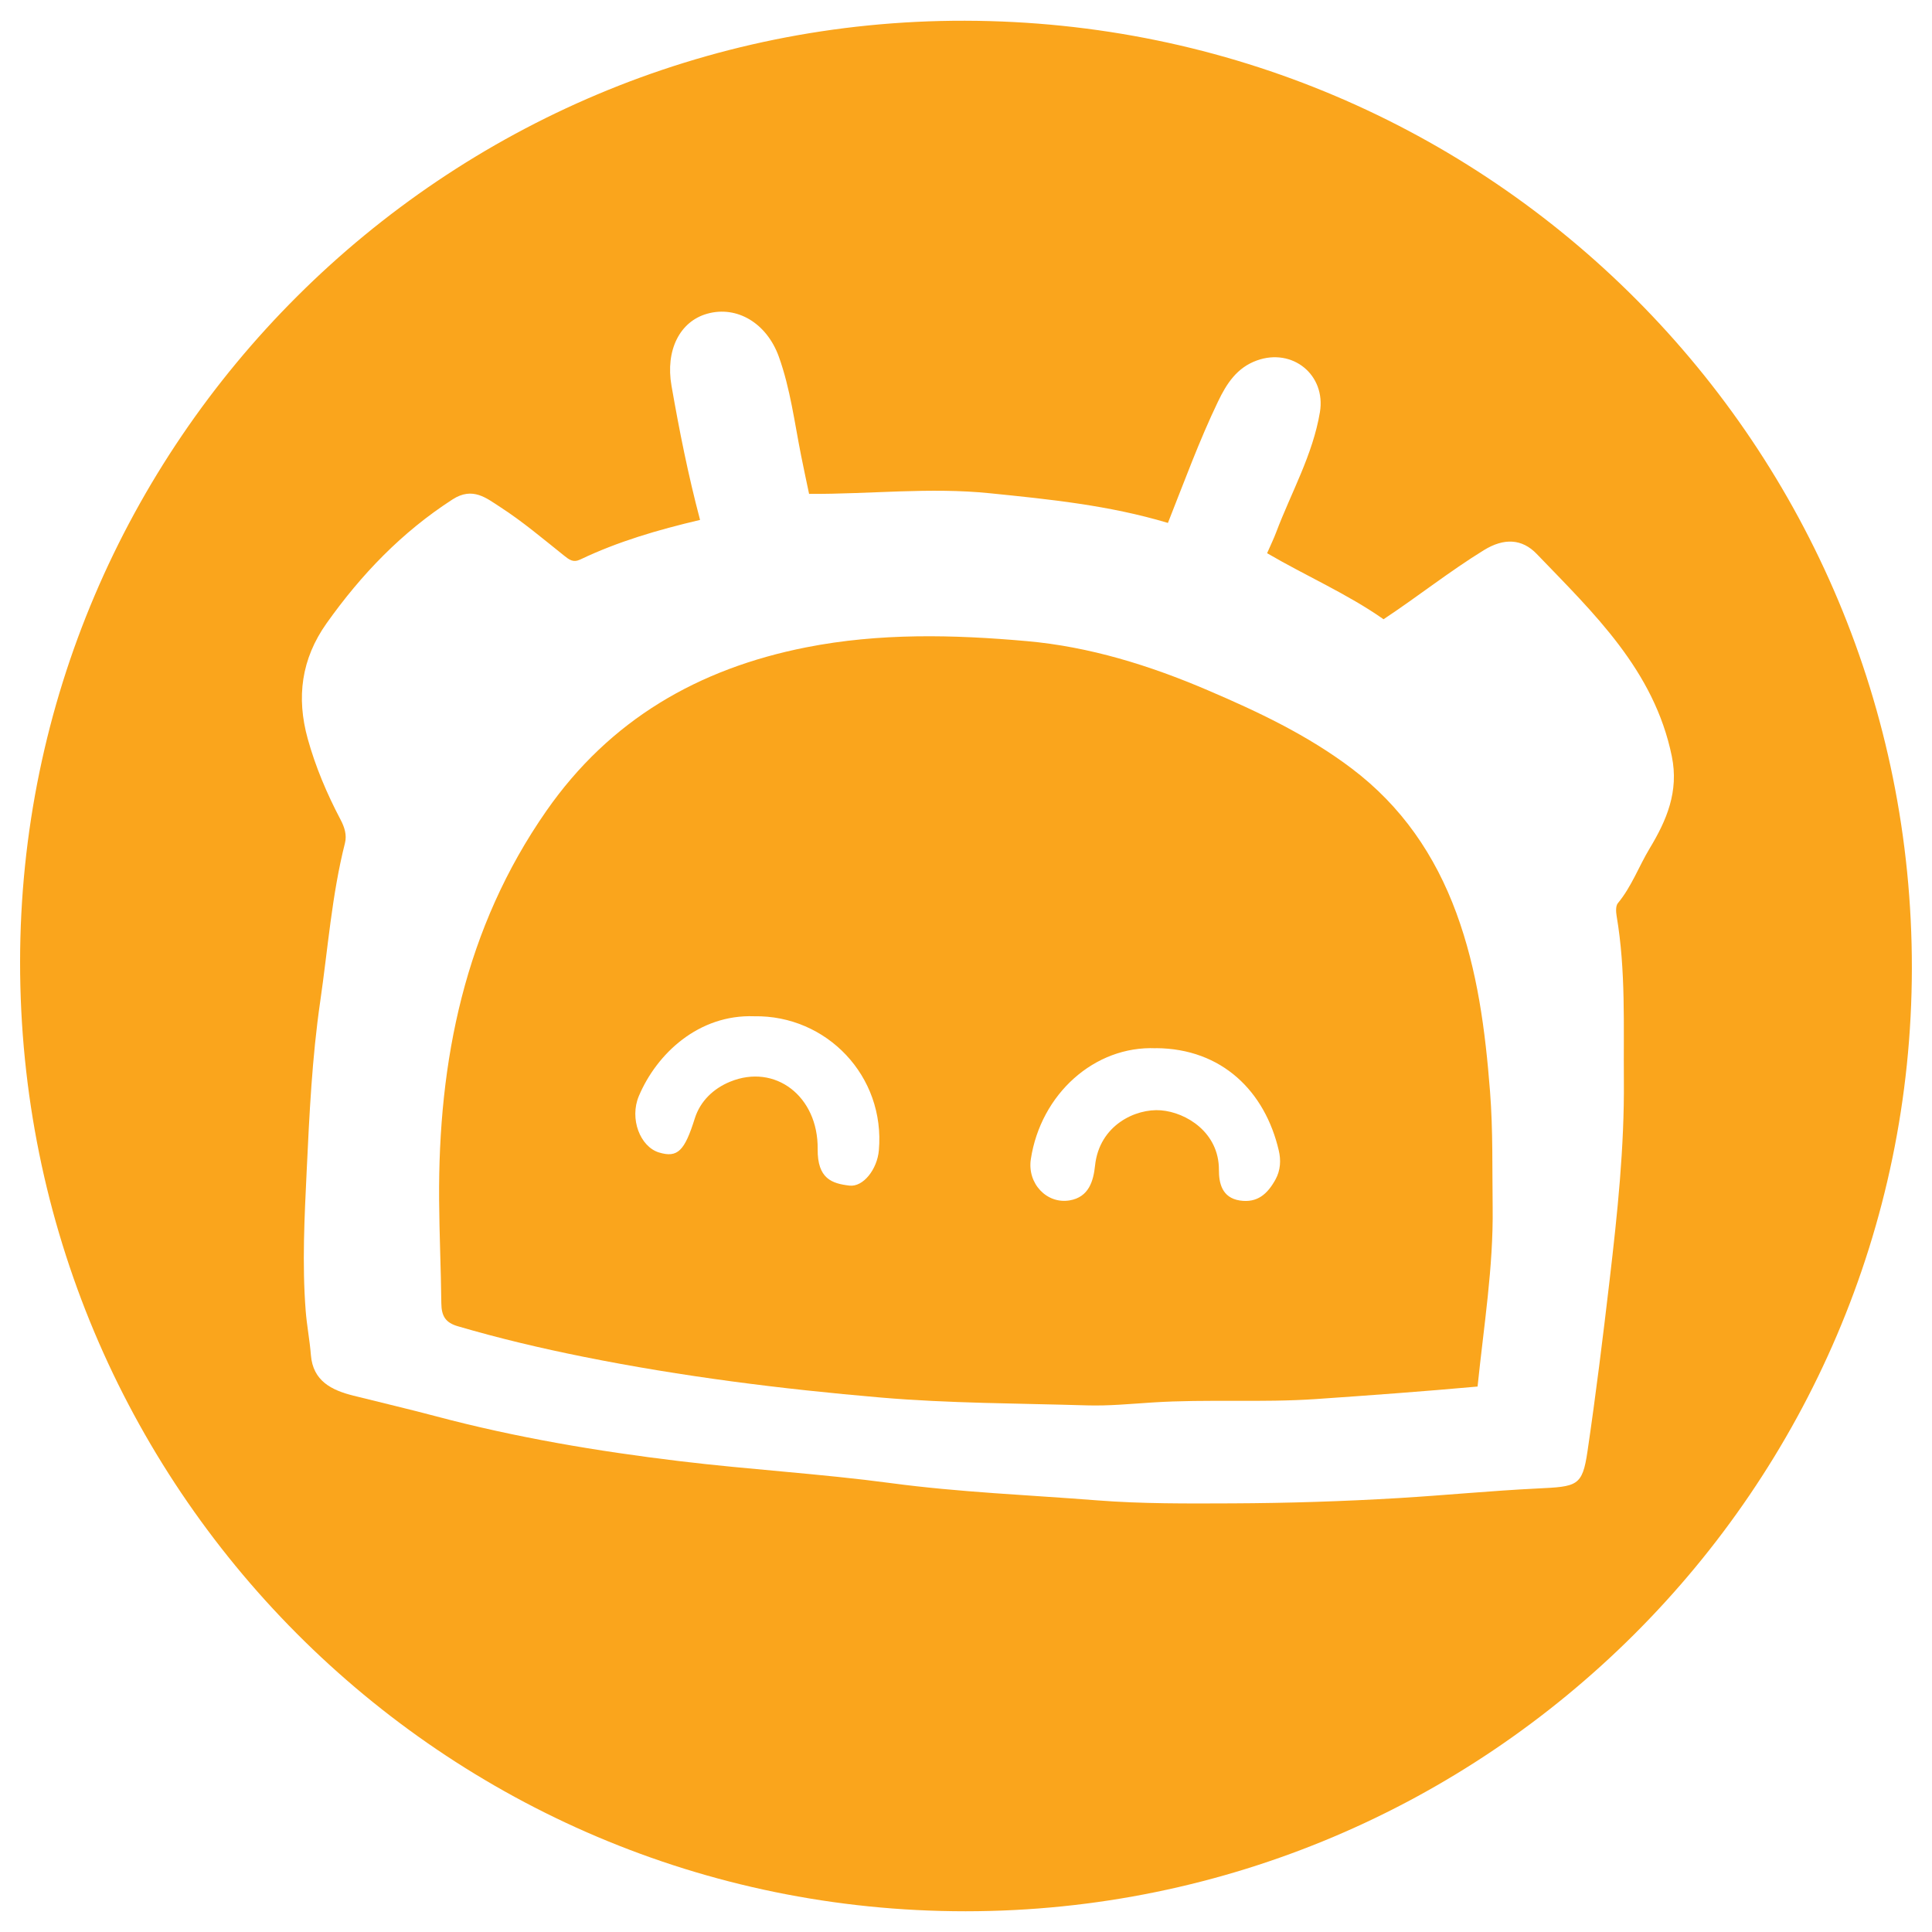
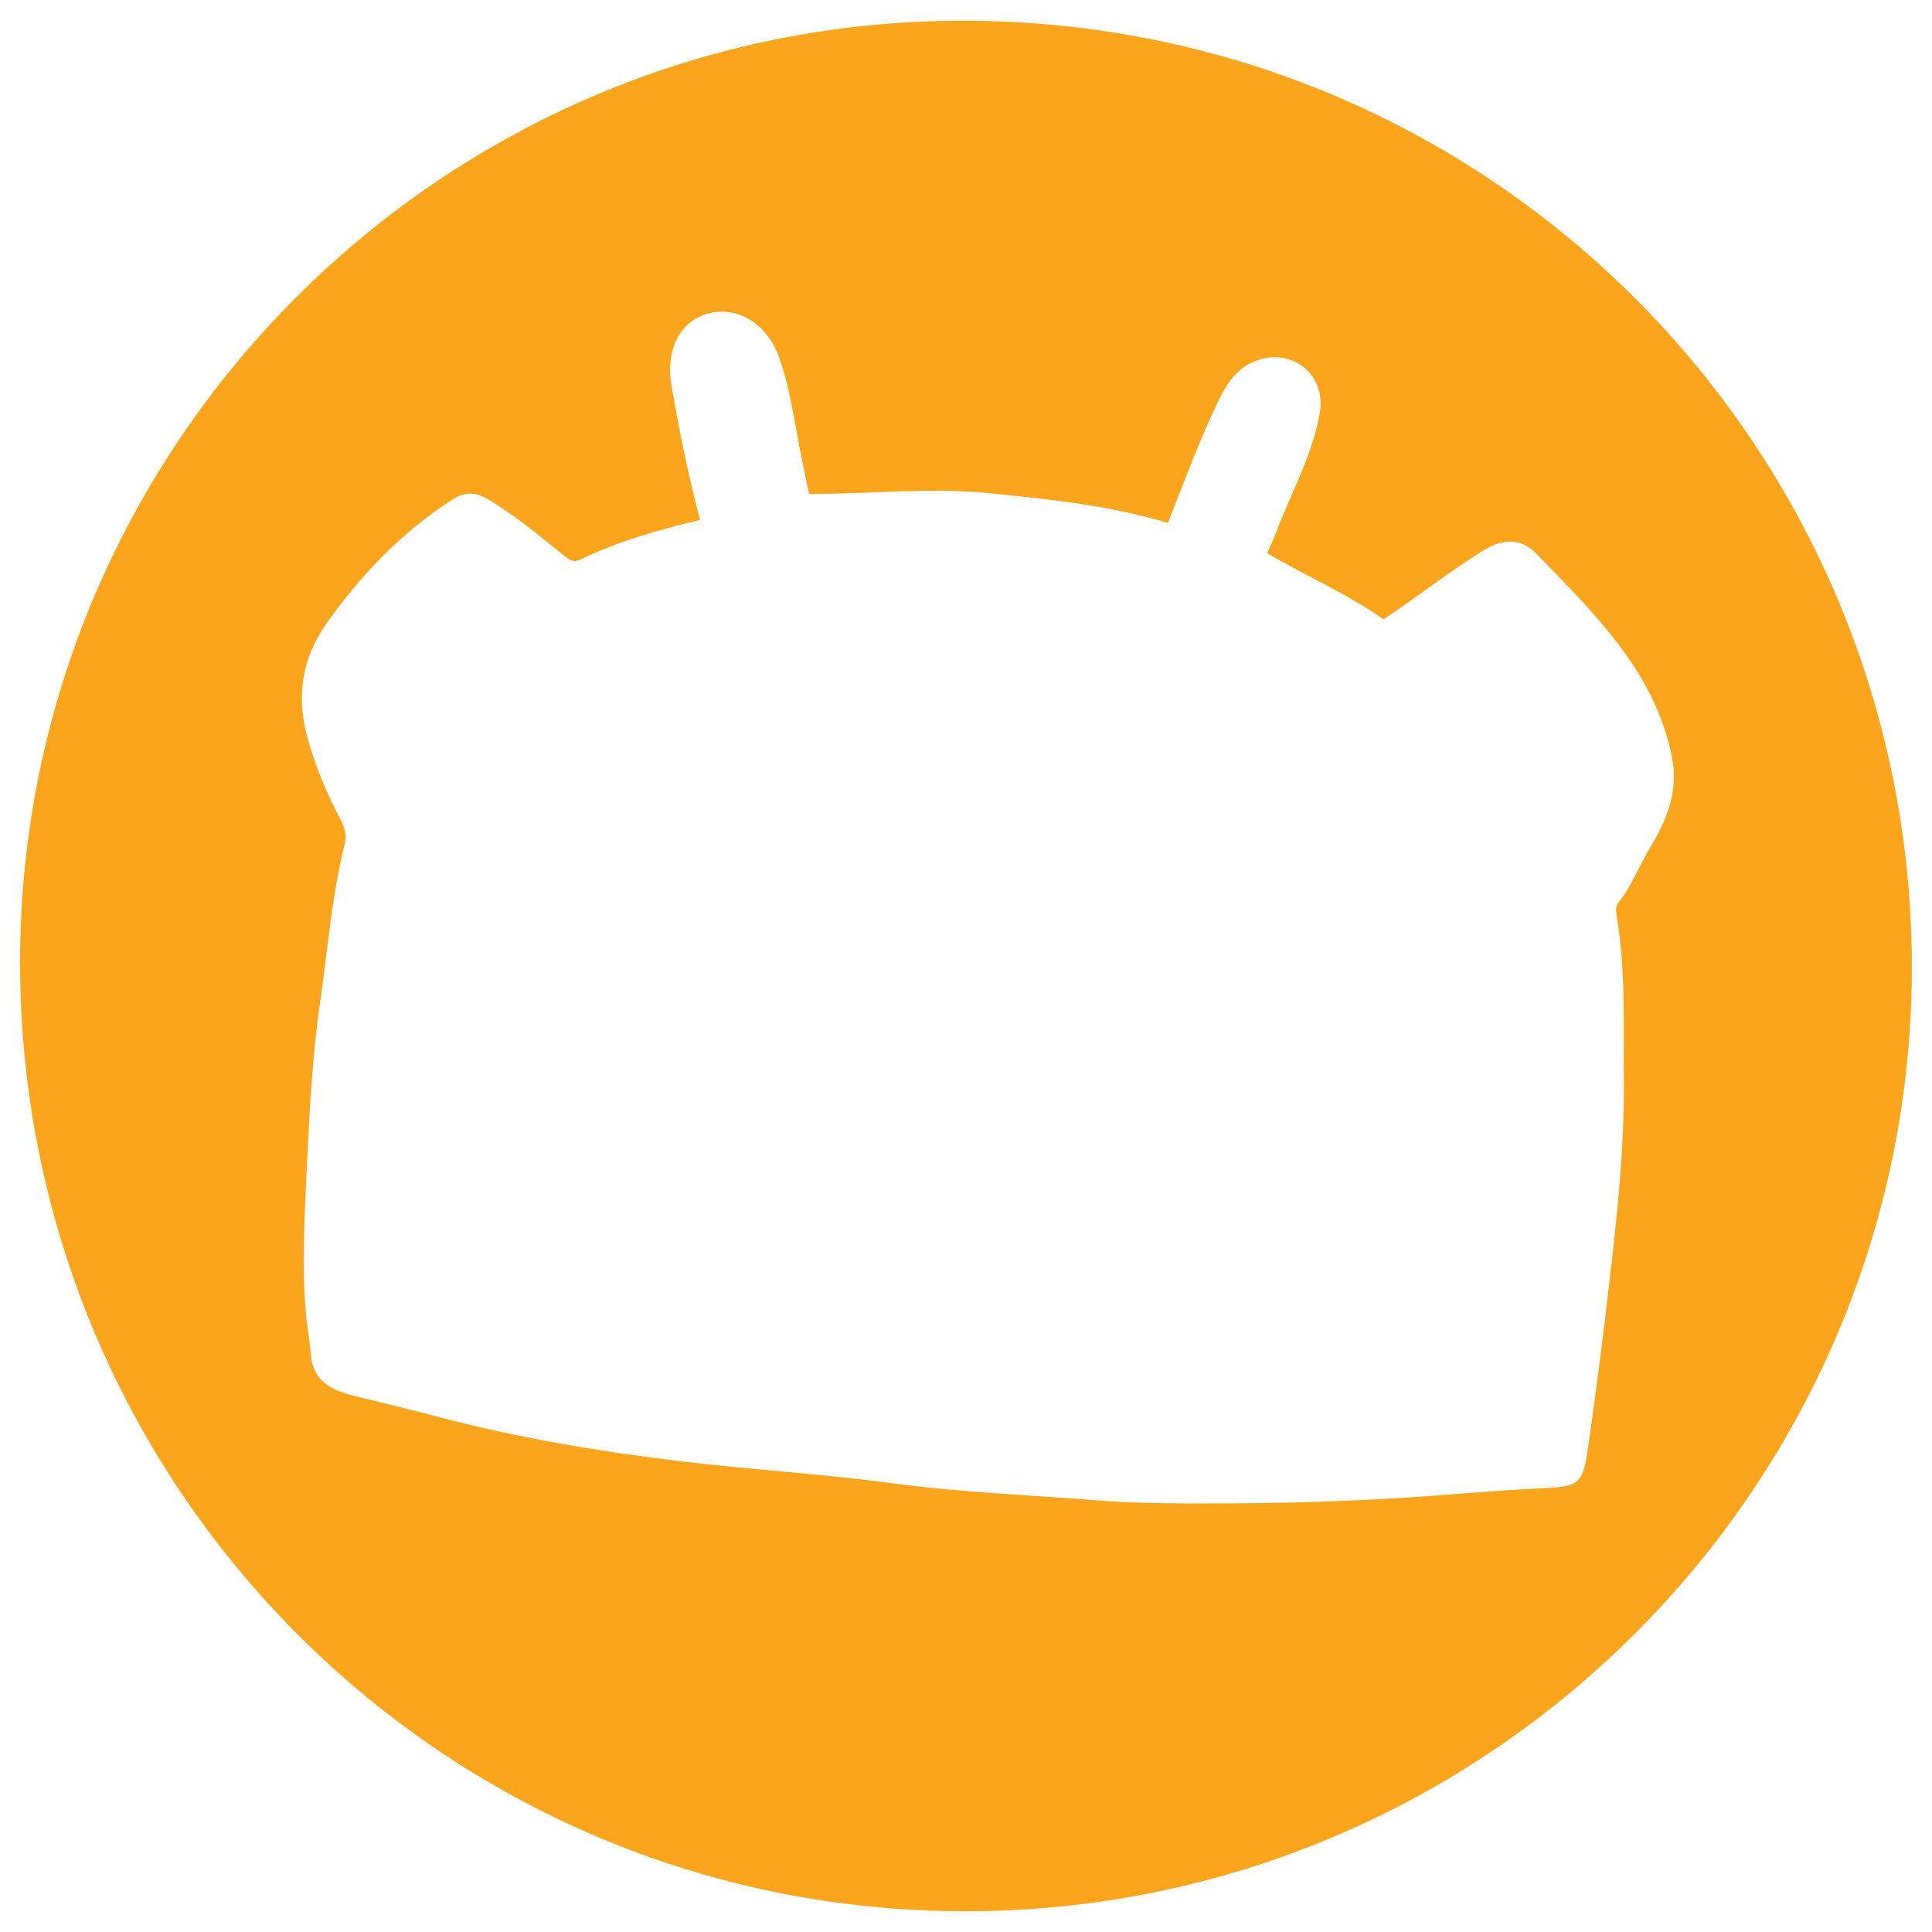
<svg xmlns="http://www.w3.org/2000/svg" version="1.1" width="1080" height="1080" viewBox="0 0 1080 1080" xml:space="preserve">
  <desc>Created with Fabric.js 5.2.4</desc>
  <defs>
</defs>
  <g transform="matrix(1 0 0 1 540 540)" id="37d3e5aa-dd89-40e3-b02d-3cd6972badfb">
    <rect style="stroke: none; stroke-width: 1; stroke-dasharray: none; stroke-linecap: butt; stroke-dashoffset: 0; stroke-linejoin: miter; stroke-miterlimit: 4; fill: rgb(255,255,255); fill-rule: nonzero; opacity: 1; visibility: hidden;" vector-effect="non-scaling-stroke" x="-540" y="-540" rx="0" ry="0" width="1080" height="1080" />
  </g>
  <g transform="matrix(1 0 0 1 540 540)" id="f7735c40-209e-44c5-96f8-99e7e92d1512">
</g>
  <g transform="matrix(2.58 0 0 2.58 540 540)">
    <g style="" vector-effect="non-scaling-stroke">
      <g transform="matrix(1 0 0 1 0 0)">
        <path style="stroke: none; stroke-width: 0; stroke-dasharray: none; stroke-linecap: butt; stroke-dashoffset: 0; stroke-linejoin: miter; stroke-miterlimit: 4; fill: rgb(250,165,28); fill-rule: nonzero; opacity: 1;" vector-effect="non-scaling-stroke" transform=" translate(-296.74, -342.94)" d="M 296.64 547.75 C 183.35 547.77 91.72 455.75 91.79 342.05 C 91.86 229.51 183.67 137.91 296.49 138.13 C 410.64 138.36 501.82 230.44 501.68 343.48 C 501.54 456.05 409.55 547.73 296.65 547.75 Z M 239.11 246.29 C 229.89 248.46 221.31 250.98 213.2 254.85 C 211.6 255.61 210.78 254.91 209.64 254.01 C 205.11 250.4 200.67 246.63 195.82 243.5 C 192.87 241.6 189.87 239.02 185.5 241.84 C 174.5 248.94 165.72 258.09 158.2 268.68 C 152.71 276.42 151.63 284.76 154.11 293.7 C 155.8 299.8 158.27 305.62 161.22 311.22 C 162.09 312.86 162.62 314.56 162.18 316.31 C 159.33 327.58 158.49 339.16 156.82 350.61 C 155.05 362.78 154.47 375.03 153.89 387.26 C 153.41 397.36 152.88 407.49 153.67 417.64 C 153.92 420.87 154.55 424.03 154.8 427.25 C 155.25 432.85 159.27 434.85 164 436.03 C 169.98 437.53 175.98 438.93 181.93 440.51 C 199.23 445.11 216.85 448.07 234.59 450.21 C 249.85 452.06 265.22 452.94 280.45 454.98 C 295.31 456.97 310.26 457.55 325.17 458.72 C 334.89 459.48 344.72 459.41 354.44 459.37 C 366.44 459.32 378.5 458.94 390.54 458.22 C 400.52 457.62 410.49 456.64 420.49 456.15 C 429.19 455.73 430.28 455.68 431.4 448.09 C 433.22 435.73 434.75 423.34 436.2 410.93 C 437.88 396.57 439.4 382.24 439.28 367.77 C 439.18 355.86 439.72 343.93 437.71 332.1 C 437.56 331.2 437.49 329.92 437.98 329.33 C 440.95 325.75 442.51 321.38 444.87 317.46 C 448.54 311.38 451.23 305.14 449.67 297.51 C 445.85 278.84 432.75 266.51 420.4 253.66 C 417.2 250.33 413.28 250.17 408.95 252.84 C 401.51 257.42 394.7 262.85 387.21 267.81 C 379.35 262.3 370.42 258.44 361.98 253.5 C 362.76 251.71 363.42 250.37 363.94 248.98 C 367.2 240.34 371.87 232.21 373.42 222.96 C 374.77 214.88 367.5 208.95 359.76 211.74 C 355.43 213.3 353.2 216.76 351.33 220.67 C 347.28 229.1 344.08 237.89 340.49 246.94 C 327.67 243.1 314.8 241.82 301.91 240.51 C 288.88 239.18 275.9 240.72 262.74 240.65 C 262.11 237.65 261.54 235 261.01 232.34 C 259.58 225.16 258.68 217.86 256.19 210.93 C 253.57 203.65 247.12 199.8 240.67 201.61 C 234.69 203.29 231.59 209.57 232.93 217.22 C 234.61 226.83 236.5 236.39 239.12 246.29 Z" stroke-linecap="round" />
      </g>
      <g transform="matrix(1 0 0 1 -0.02 11.89)">
-         <path style="stroke: none; stroke-width: 0; stroke-dasharray: none; stroke-linecap: butt; stroke-dashoffset: 0; stroke-linejoin: miter; stroke-miterlimit: 4; fill: rgb(250,165,28); fill-rule: nonzero; opacity: 1;" vector-effect="non-scaling-stroke" transform=" translate(-296.72, -354.83)" d="M 407.58 434.06 C 395.72 435.13 384.15 435.97 372.57 436.77 C 360.74 437.58 348.92 436.75 337.14 437.51 C 332.41 437.81 327.69 438.28 322.96 438.14 C 308.06 437.69 293.11 437.71 278.27 436.44 C 256.69 434.59 235.19 431.89 213.9 427.62 C 204.69 425.77 195.62 423.63 186.62 420.99 C 183.98 420.22 183.09 418.8 183.06 416.02 C 182.98 408.56 182.63 401.08 182.58 393.65 C 182.36 363.47 188.13 334.73 205.8 309.36 C 219.57 289.59 238.74 278.51 262.1 273.9 C 277.99 270.76 293.98 271.13 309.92 272.55 C 323.5 273.75 336.54 277.81 349.07 283.17 C 360 287.84 370.73 292.9 380.33 300.16 C 391.13 308.33 398.37 318.92 402.98 331.44 C 407.57 343.91 409.25 356.9 410.28 370.11 C 410.94 378.54 410.74 386.93 410.85 395.34 C 411.01 408.19 408.94 420.87 407.58 434.07 Z M 337.89 360.76 C 324.57 360.18 312.94 370.71 310.79 384.78 C 309.98 390.06 314.24 394.58 319.22 393.72 C 323.36 393.01 324.35 389.52 324.7 386.19 C 325.63 377.41 333.51 373.77 338.98 374.21 C 344.48 374.66 351.57 379.02 351.54 387.12 C 351.53 389.92 352.17 393.15 356.07 393.75 C 359.89 394.33 362.07 392.31 363.78 389.23 C 364.92 387.18 364.99 384.95 364.51 382.92 C 361.54 370.16 352.26 360.83 337.9 360.74 Z M 250.85 353.83 C 238.83 353.4 229.75 361.91 225.86 371.11 C 223.78 376.03 226.14 382.09 230.21 383.34 C 234.28 384.58 235.77 382.98 237.98 375.96 C 239.17 372.18 242.06 369.47 245.63 368.01 C 255.39 364.01 264.73 371.17 264.6 382.59 C 264.53 389.05 267.71 390.07 271.47 390.52 C 274.5 390.88 277.51 386.95 277.86 382.88 C 279.27 366.78 266.53 353.57 250.85 353.83 Z" stroke-linecap="round" />
-       </g>
+         </g>
    </g>
  </g>
</svg>